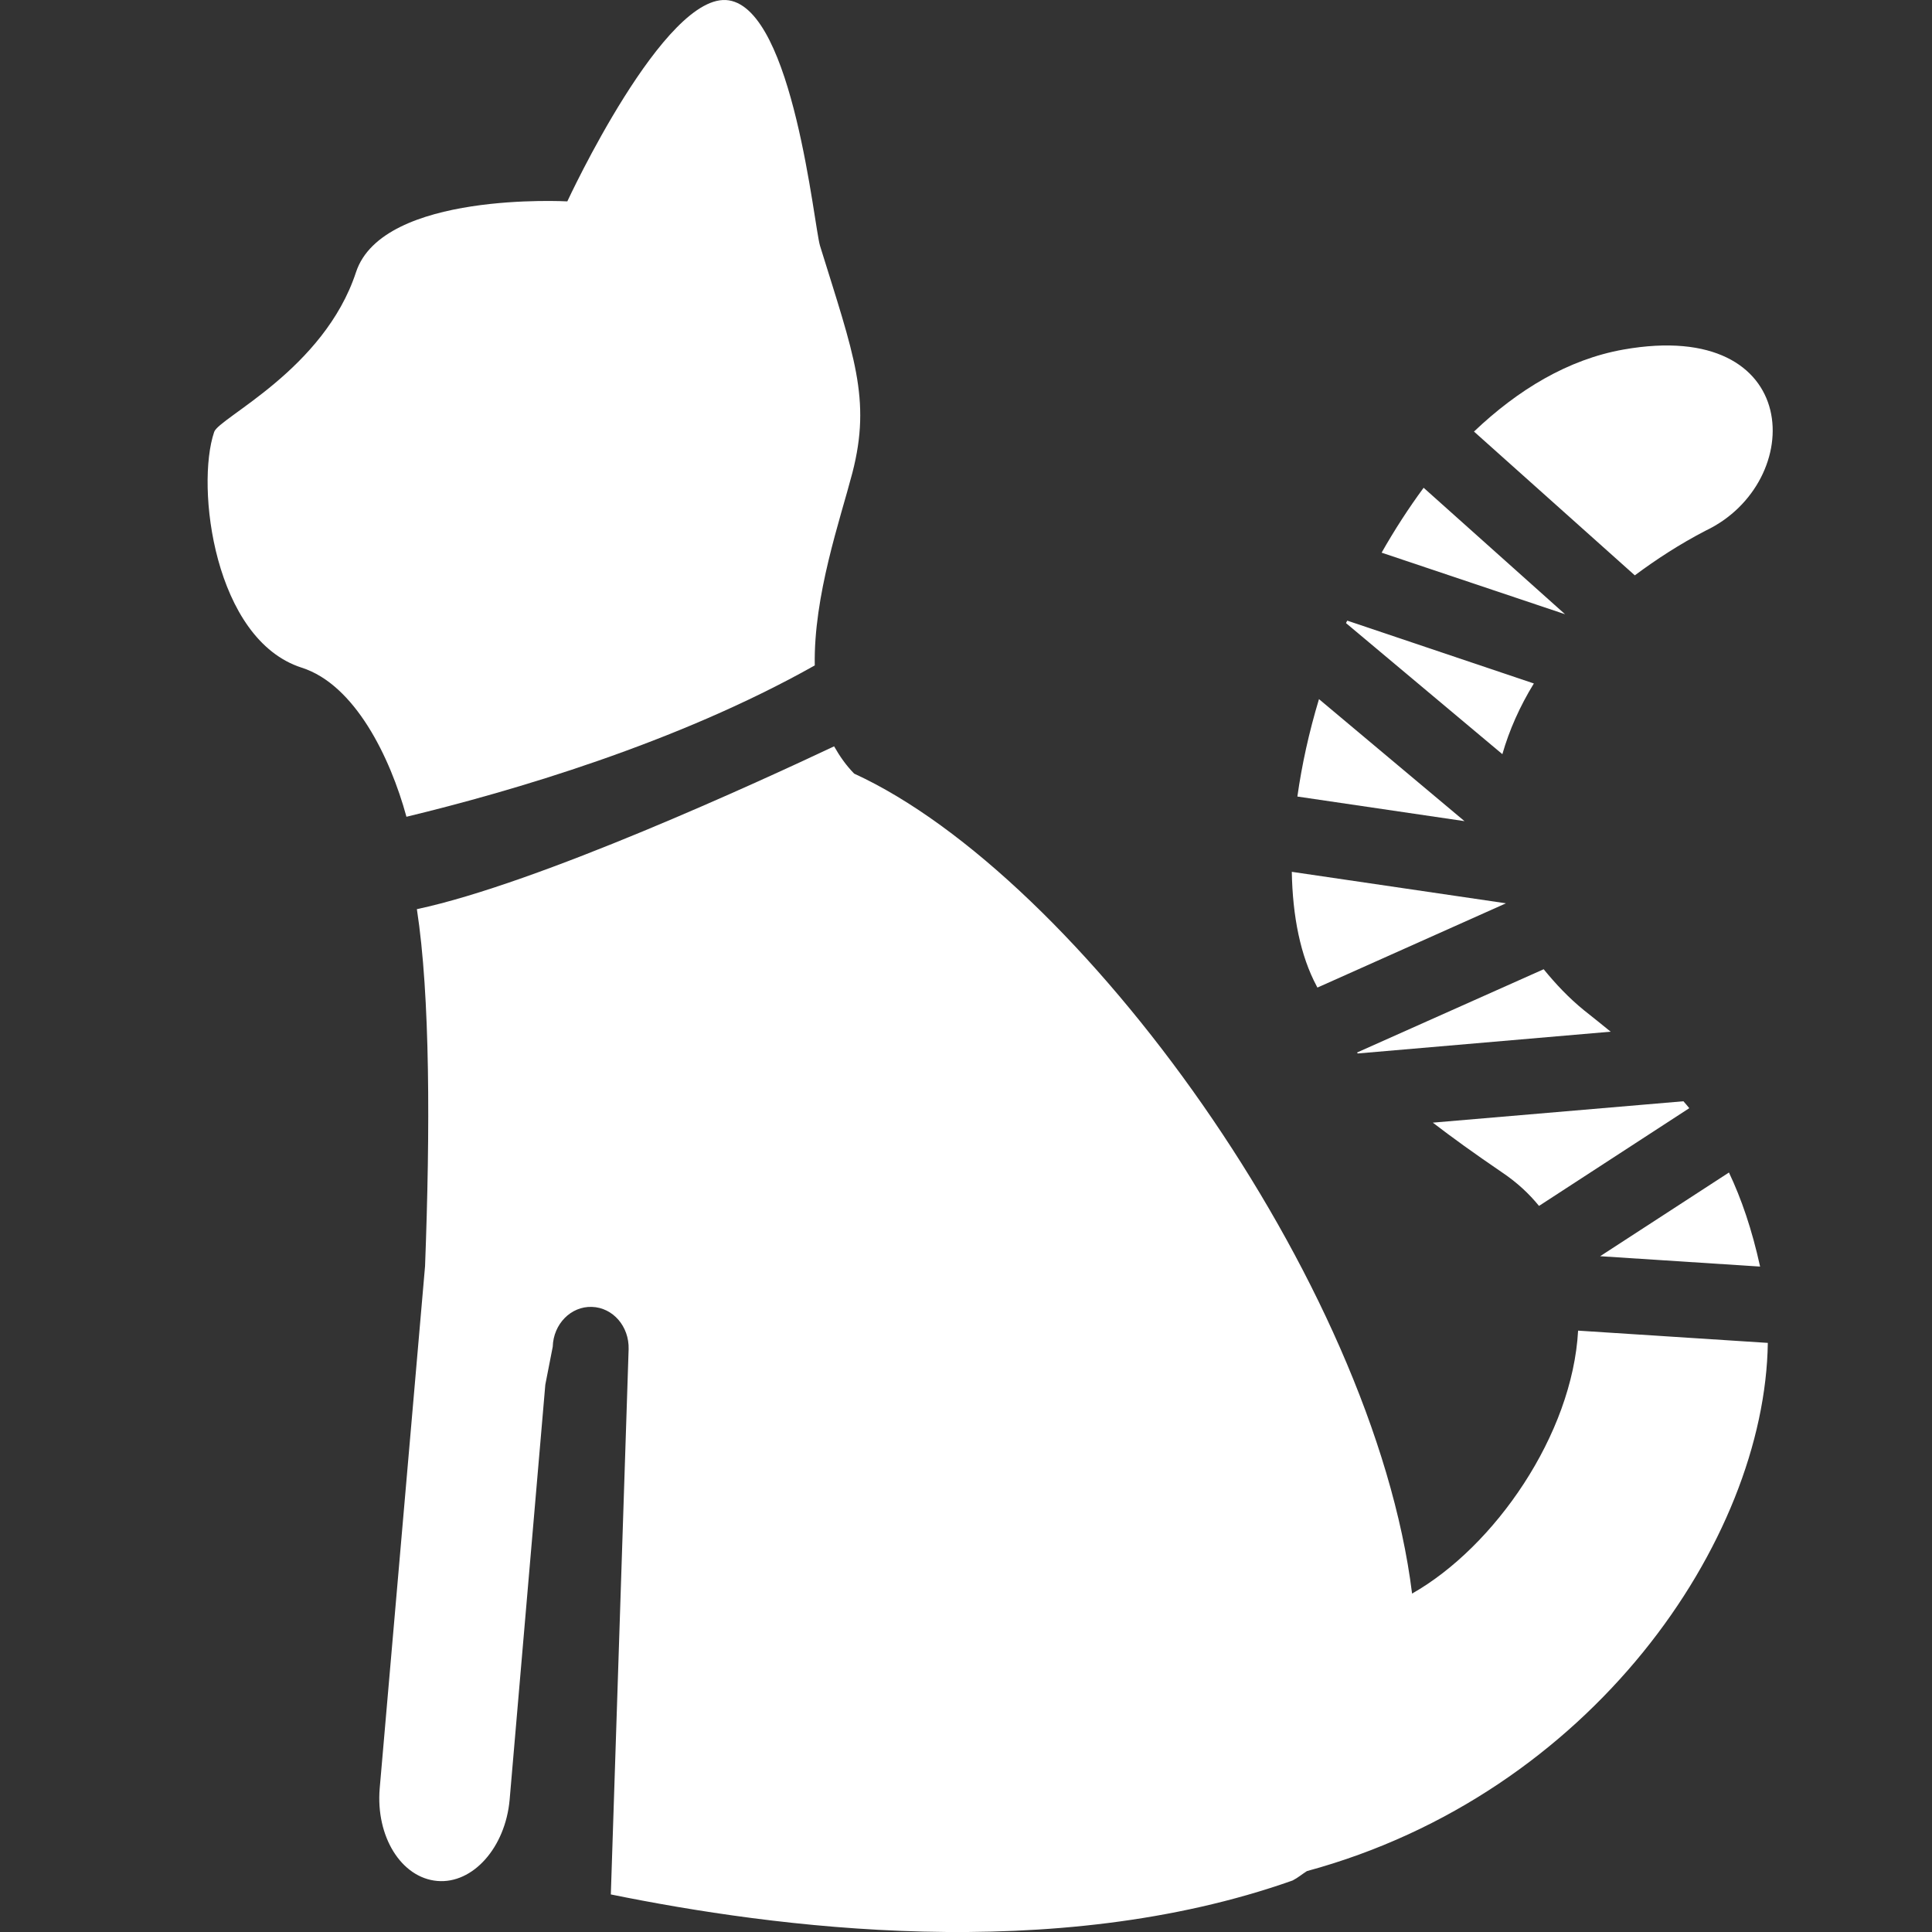
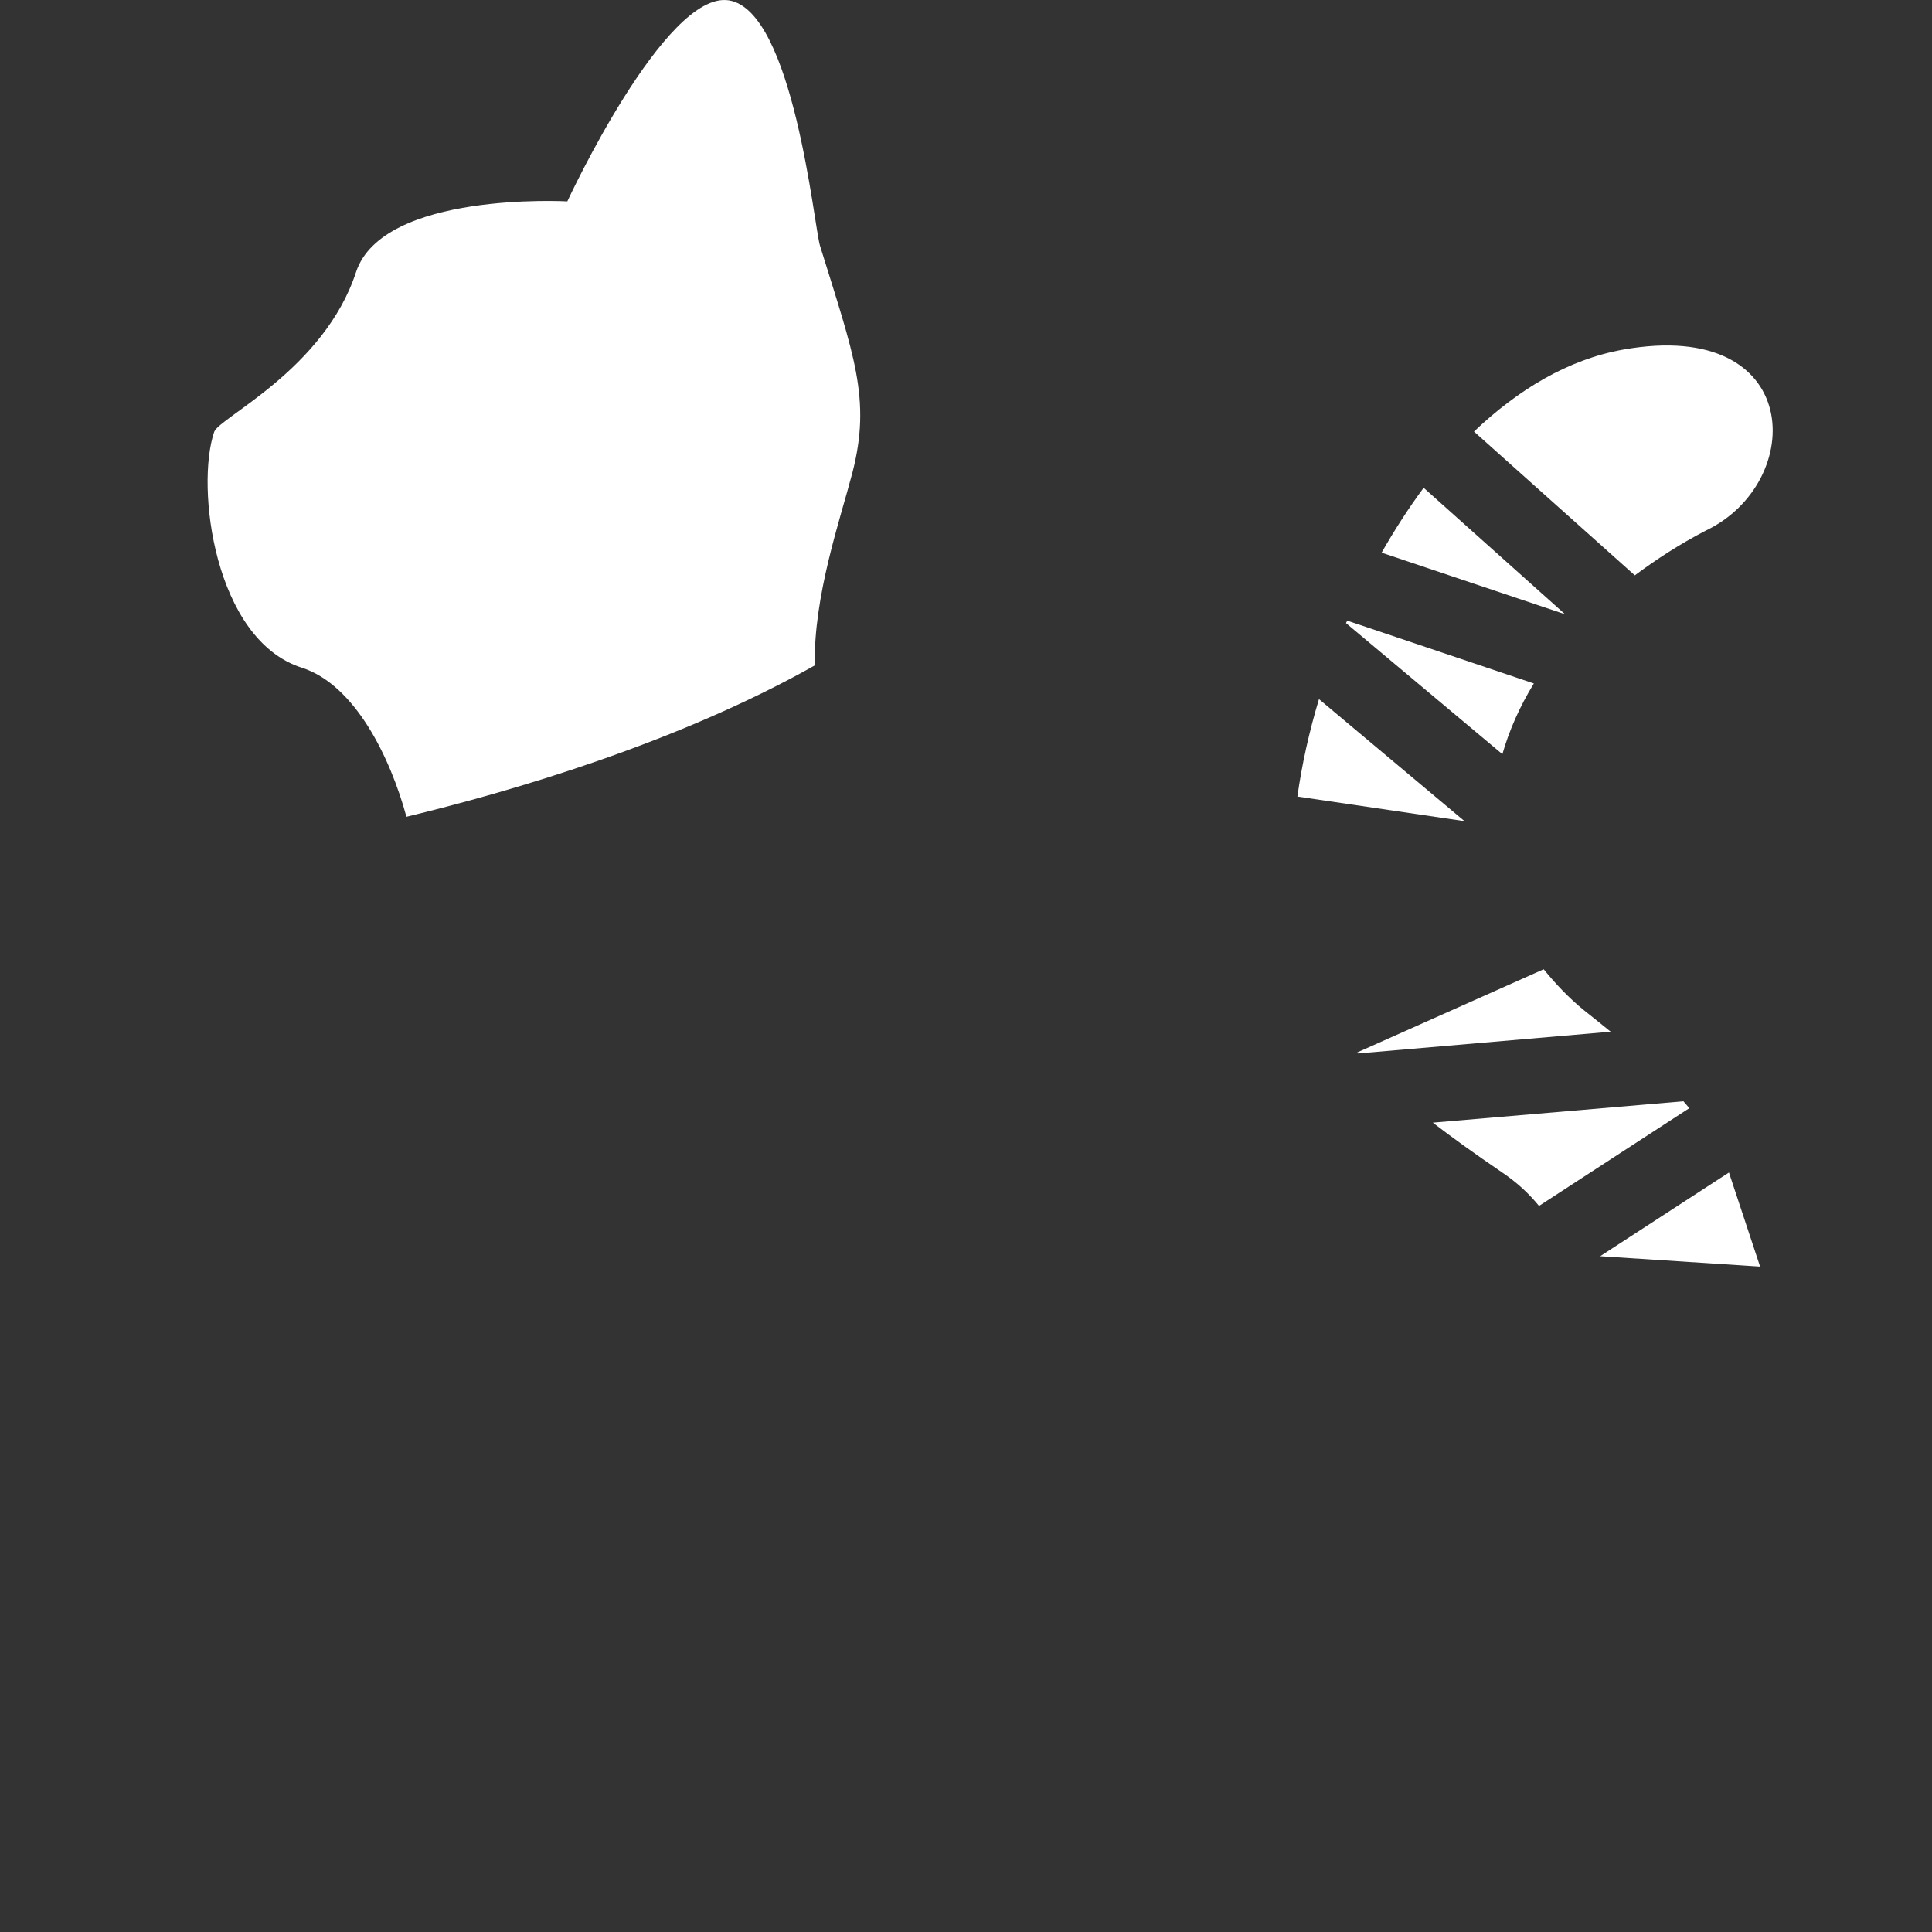
<svg xmlns="http://www.w3.org/2000/svg" version="1.1" id="Icones" x="0px" y="0px" width="90px" height="90px" viewBox="0 0 90 90" enable-background="new 0 0 90 90" xml:space="preserve">
  <rect x="0" y="0" width="90" height="90" fill="#333333" stroke="none" />
  <g id="New_Symbol_28">
</g>
  <g>
    <path fill="#FFFFFF" d="M37.955,30.998c-0.059-3.249,1.184-6.791,1.752-8.971c0.891-3.448,0.068-5.491-1.508-10.579   c-0.279-0.912-1.24-10.955-4.246-11.432c-2.971-0.467-7.525,9.365-7.525,9.365s-8.602-0.48-9.844,3.299   c-1.488,4.535-6.387,6.777-6.607,7.441c-0.869,2.55,0,9.672,4.076,10.981c2.48,0.791,4.125,4.172,4.881,6.946   C23.838,36.863,31.525,34.619,37.955,30.998z" />
    <g>
      <path fill="#FFFFFF" d="M71.453,31.839l-8.691-2.927c-0.021,0.039-0.051,0.082-0.057,0.117l7.281,6.103    C70.305,34.019,70.795,32.911,71.453,31.839z" />
      <path fill="#FFFFFF" d="M71.91,45.151l-8.701,3.882c0.018,0.012,0.029,0.023,0.047,0.041l11.775-1.014    c-0.396-0.322-0.809-0.656-1.236-0.993C73.076,46.484,72.465,45.831,71.91,45.151z" />
      <path fill="#FFFFFF" d="M66.318,22.722c-0.697,0.946-1.354,1.96-1.957,3.023l8.545,2.868L66.318,22.722z" />
      <path fill="#FFFFFF" d="M71.693,56.176l7-4.553c-0.088-0.111-0.18-0.217-0.273-0.322l-11.674,0.996    c0.893,0.686,1.918,1.427,3.234,2.323C70.672,55.086,71.23,55.607,71.693,56.176z" />
-       <path fill="#FFFFFF" d="M82.352,62.557l-8.838-0.571c-0.264,4.843-3.891,10.069-7.734,12.249    c-1.805-14.569-15.533-33.398-25.99-38.197c-0.383-0.39-0.68-0.823-0.934-1.271c-3.438,1.623-13.781,6.384-19.436,7.585    c0.621,4.028,0.621,10.292,0.381,16.629l-2.113,24.331c-0.188,2.238,1.002,4.163,2.682,4.31c1.658,0.144,3.172-1.556,3.371-3.785    l1.662-19.333c0.217-1.102,0.346-1.77,0.346-1.77c0.031-1.058,0.846-1.887,1.824-1.854c0.982,0.032,1.74,0.911,1.711,1.969    L28.455,88.25c7.576,1.541,20.615,3.293,31.76-0.65c0.25-0.129,0.439-0.293,0.666-0.437    C74.135,83.568,82.221,71.773,82.352,62.557z" />
-       <path fill="#FFFFFF" d="M80.541,54.62l-6,3.899l7.451,0.483C81.613,57.271,81.121,55.842,80.541,54.62z" />
+       <path fill="#FFFFFF" d="M80.541,54.62l-6,3.899l7.451,0.483z" />
      <path fill="#FFFFFF" d="M61.443,32.568c-0.463,1.535-0.797,3.053-1.006,4.538l7.785,1.146L61.443,32.568z" />
      <path fill="#FFFFFF" d="M79.455,24.72c4.713-2.241,4.596-9.93-3.832-8.436c-2.576,0.458-4.908,1.869-6.959,3.82l7.492,6.698    C77.152,26.062,78.232,25.355,79.455,24.72z" />
-       <path fill="#FFFFFF" d="M61.373,46.004l8.771-3.92v-0.006l-9.967-1.465c0.037,2.08,0.404,3.914,1.156,5.32    C61.344,45.963,61.357,45.98,61.373,46.004z" />
    </g>
  </g>
</svg>